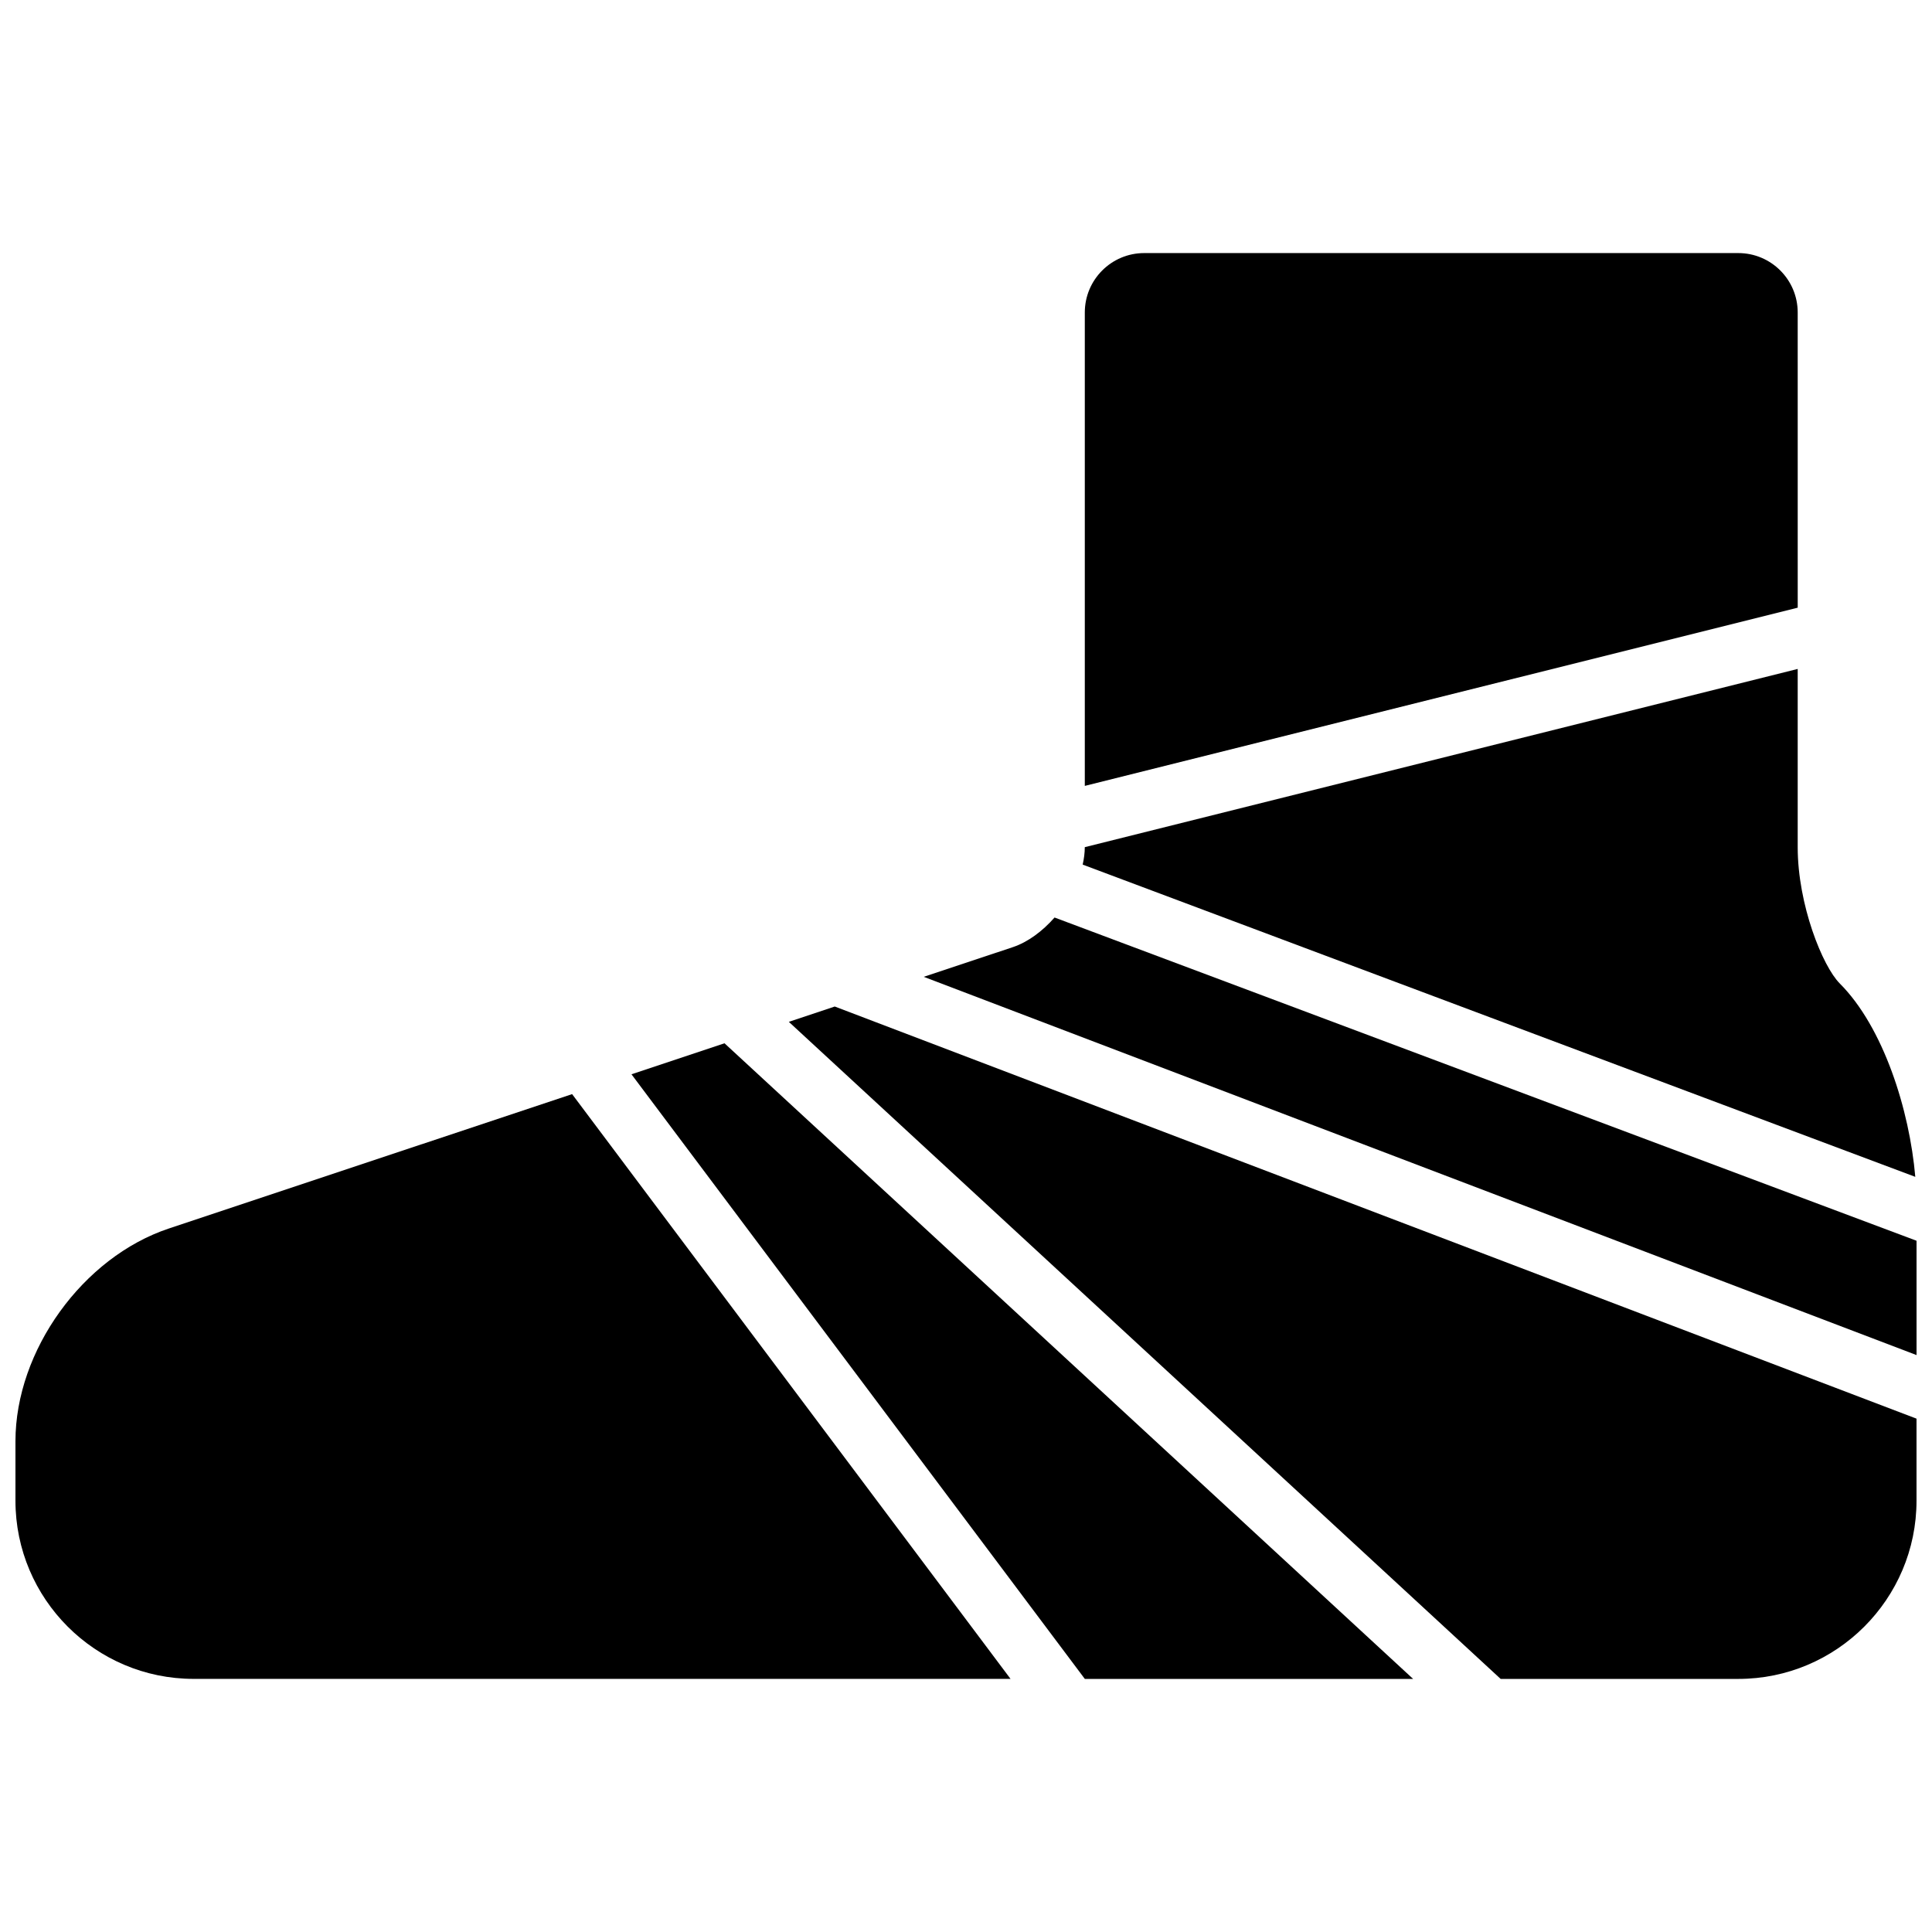
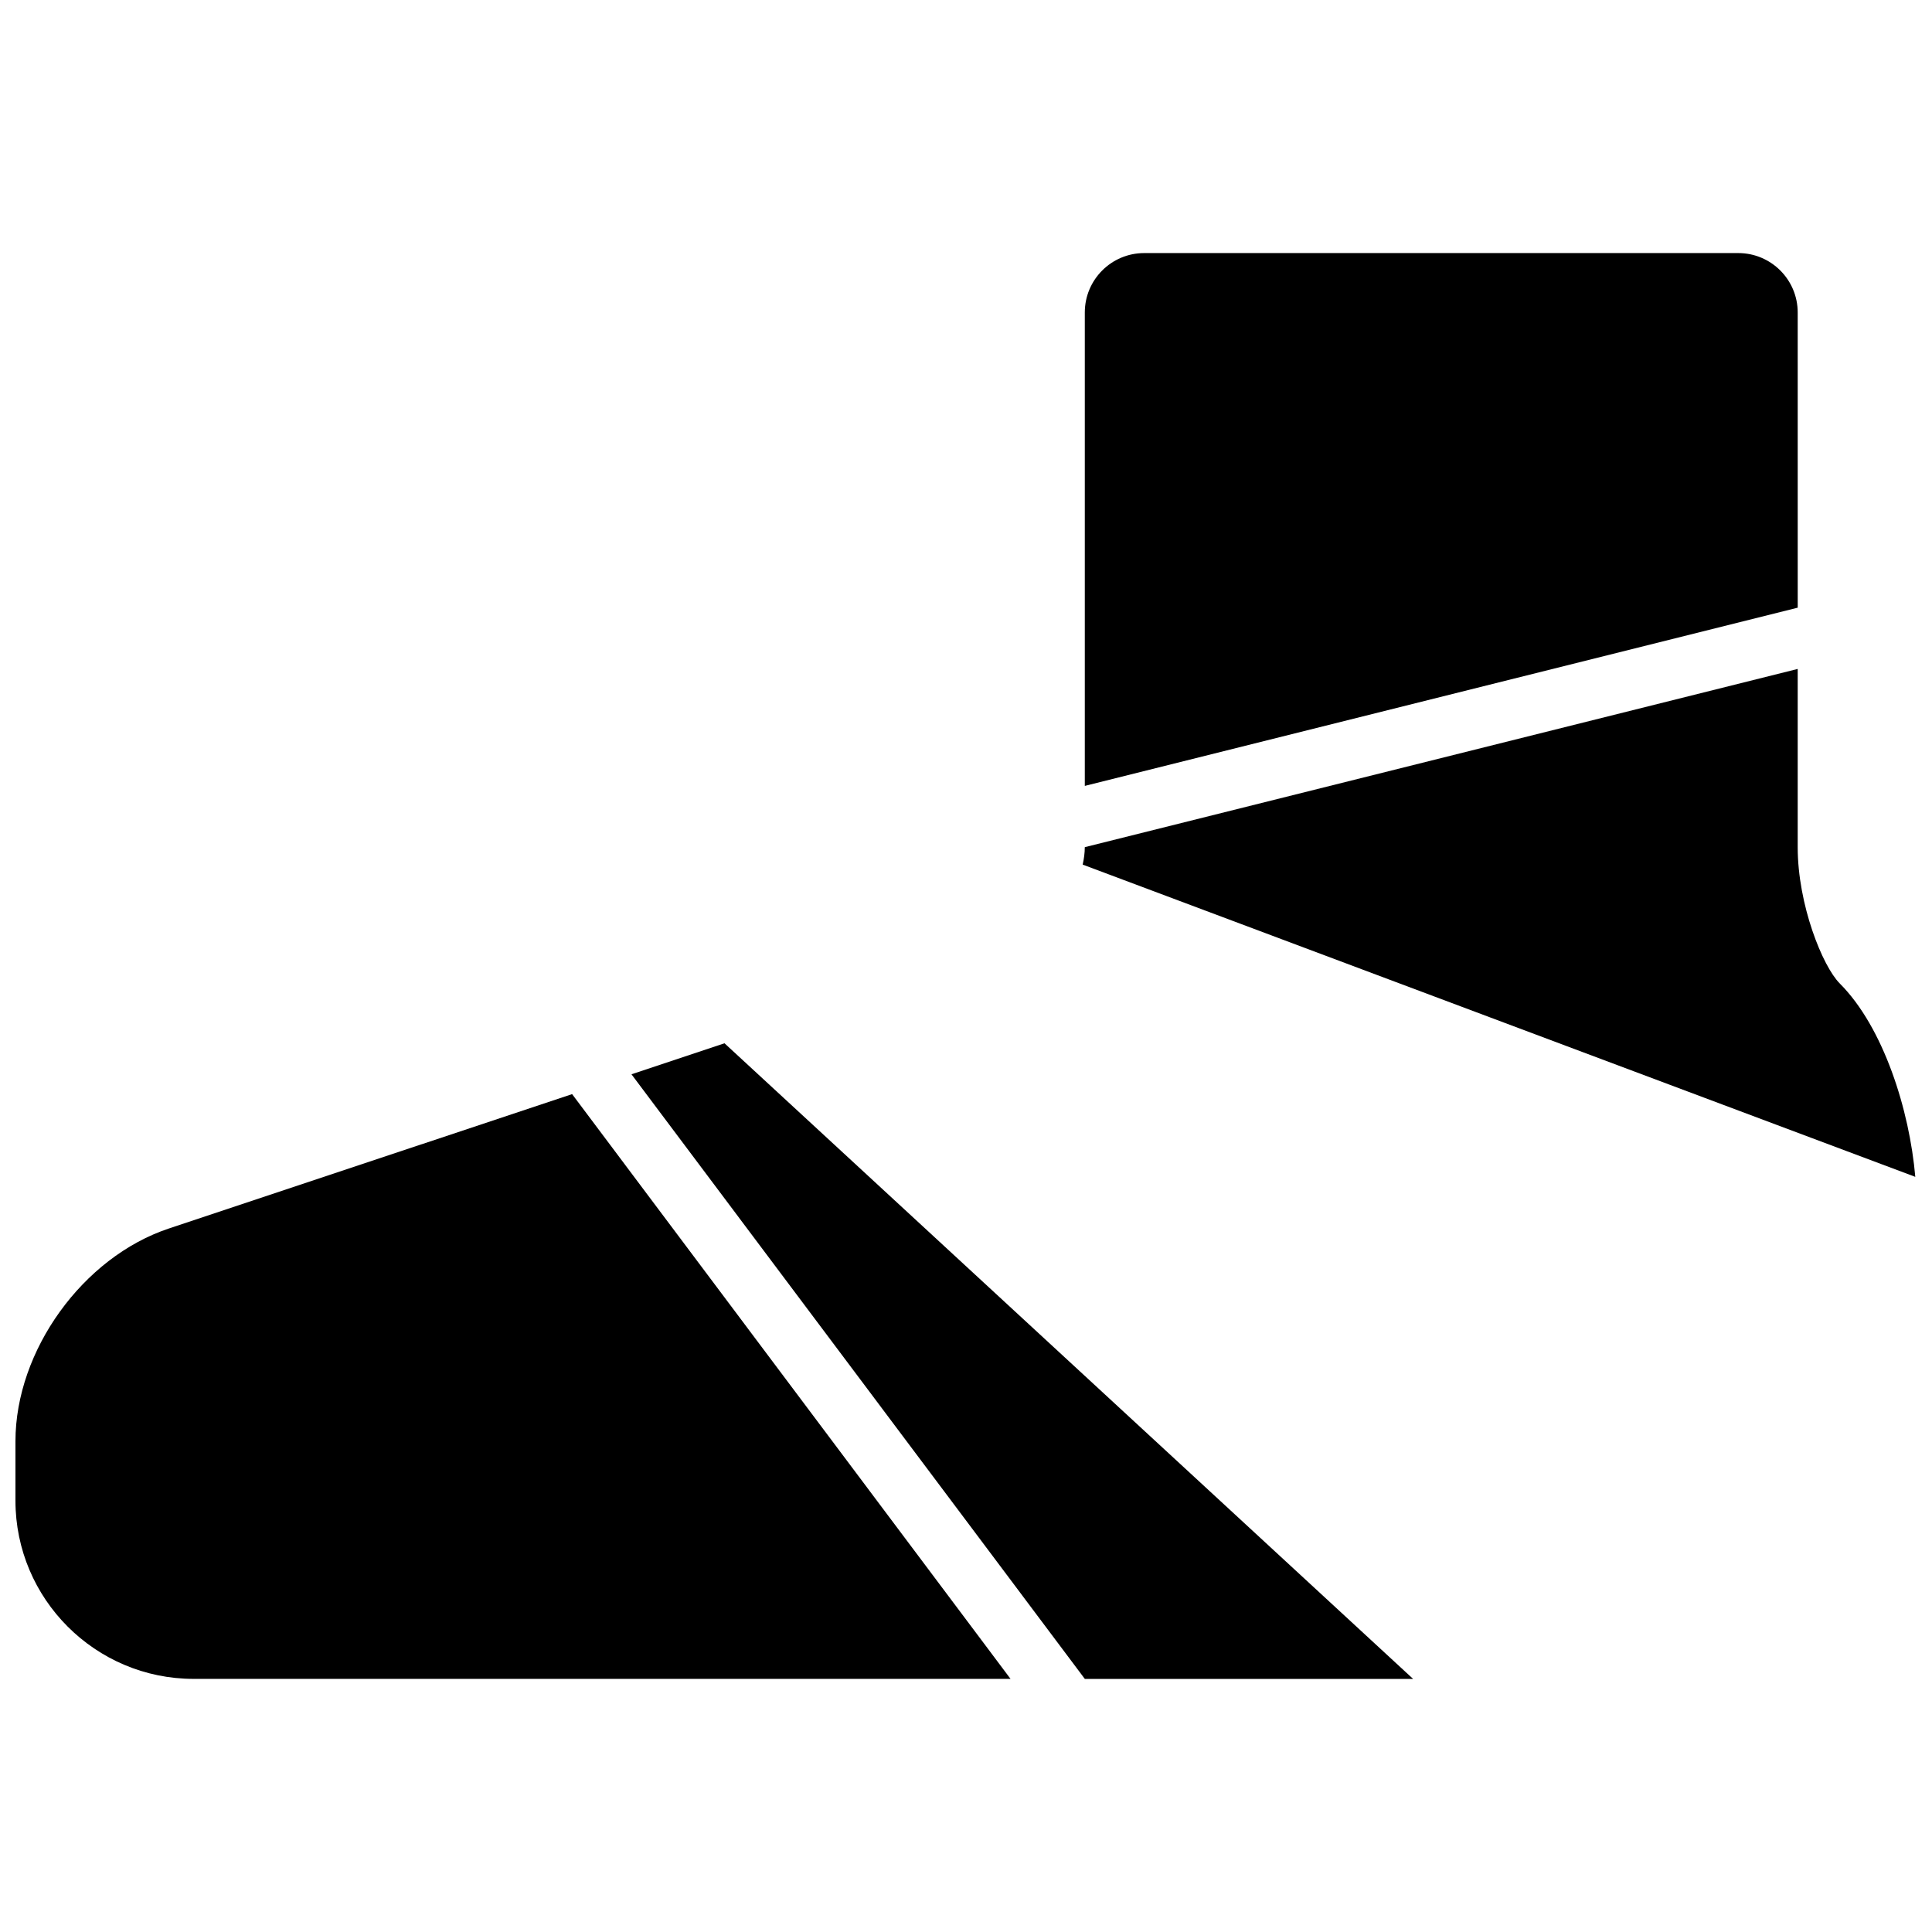
<svg xmlns="http://www.w3.org/2000/svg" width="800px" height="800px" version="1.1" viewBox="144 144 512 512">
  <defs>
    <clipPath id="d">
      <path d="m148.09 433h263.91v156h-263.91z" />
    </clipPath>
    <clipPath id="c">
-       <path d="m388 387h263.9v117h-263.9z" />
-     </clipPath>
+       </clipPath>
    <clipPath id="b">
-       <path d="m353 410h298.9v179h-298.9z" />
-     </clipPath>
+       </clipPath>
    <clipPath id="a">
      <path d="m430 321h221.9v135h-221.9z" />
    </clipPath>
  </defs>
  <g clip-path="url(#d)">
    <path d="m188.74 469.57c-22.789 7.59-40.645 32.355-40.645 56.379v15.742c0 26.047 21.184 47.23 47.23 47.23h216.48l-116.19-154.97z" />
  </g>
  <g clip-path="url(#c)">
    <path d="m423.47 387.15c-3.203 3.629-7.055 6.519-11.09 7.863l-23.578 7.856 263.1 100.24v-30.297z" />
  </g>
  <path d="m311.35 428.7 120.14 160.23h87l-182.49-168.45z" />
  <g clip-path="url(#b)">
-     <path d="m353.05 414.8 188.64 174.13h62.977c26.047 0 47.23-21.184 47.23-47.23v-21.742l-286.68-109.22z" />
-   </g>
+     </g>
  <path d="m620.41 226.81c0-8.691-7.055-15.742-15.742-15.742h-157.44c-8.691 0-15.742 7.055-15.742 15.742v125.46l188.93-47.23z" />
  <g clip-path="url(#a)">
    <path d="m631.55 404.62c-4.543-4.543-11.141-20.863-11.141-36.102v-47.242l-188.93 47.23c0 1.504-0.211 3.062-0.559 4.621l220.65 82.75c-1.516-17.668-8.422-39.656-20.023-51.258z" />
  </g>
</svg>